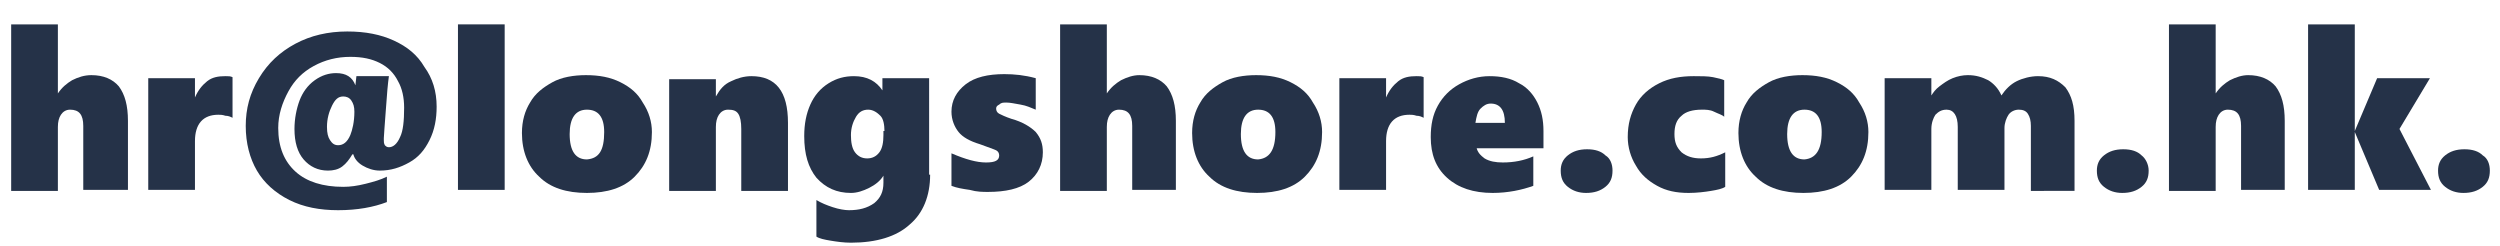
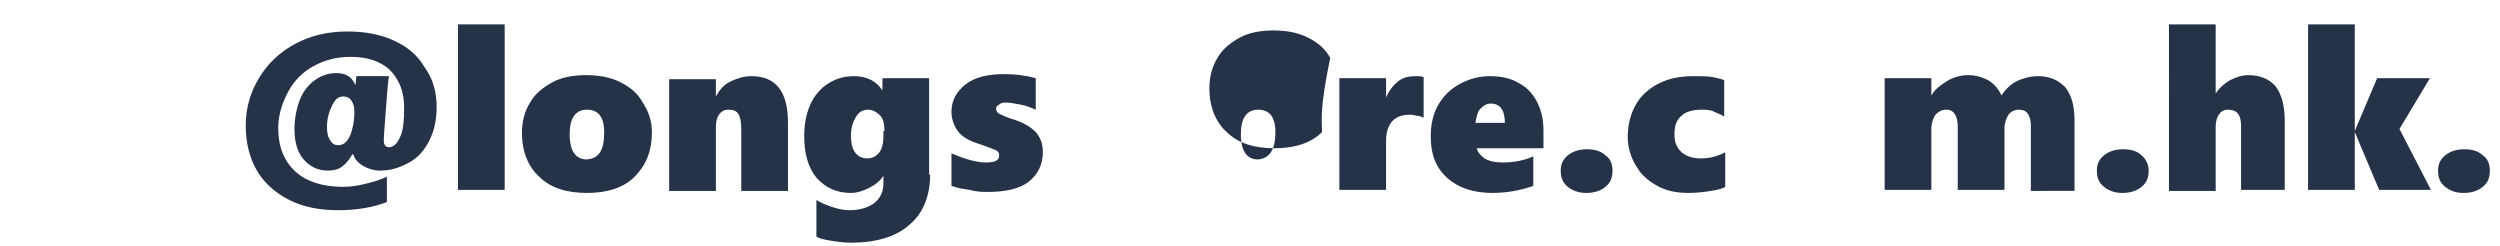
<svg xmlns="http://www.w3.org/2000/svg" version="1.1" id="圖層_1" x="0px" y="0px" viewBox="0 0 246.2 24.2" style="enable-background:new 0 0 246.2 24.2;" xml:space="preserve">
  <style type="text/css">
	.st0{enable-background:new    ;}
	.st1{fill:#253248;}
</style>
  <g class="st0">
-     <path class="st1" d="M8.2,18.7v-6.3c0-1.1-0.4-1.6-1.3-1.6c-0.4,0-0.7,0.2-0.9,0.5c-0.2,0.3-0.3,0.7-0.3,1.2v6.3H1.1V2.4h4.6v6.8h0   c0.4-0.6,0.9-1,1.4-1.3C7.7,7.6,8.3,7.4,9,7.4c1.2,0,2.1,0.4,2.7,1.1c0.6,0.8,0.9,1.9,0.9,3.4v6.8H8.2z" />
-     <path class="st1" d="M22.9,11.6c-0.2-0.1-0.4-0.2-0.7-0.2c-0.3-0.1-0.5-0.1-0.7-0.1c-1.5,0-2.3,0.9-2.3,2.6v4.8h-4.6v-11h4.6v1.9h0   c0.3-0.7,0.7-1.2,1.2-1.6c0.5-0.4,1.1-0.5,1.8-0.5c0.3,0,0.5,0,0.7,0.1V11.6z" />
    <path class="st1" d="M43,10.5c0,1.2-0.2,2.3-0.7,3.3c-0.5,1-1.1,1.7-2,2.2c-0.9,0.5-1.8,0.8-2.9,0.8c-0.6,0-1.2-0.2-1.7-0.5   c-0.5-0.3-0.8-0.7-0.9-1.1h-0.1c-0.3,0.5-0.6,0.9-1,1.2c-0.4,0.3-0.9,0.4-1.4,0.4c-1,0-1.8-0.4-2.4-1.1c-0.6-0.7-0.9-1.7-0.9-3   c0-1,0.2-2,0.5-2.8c0.3-0.8,0.8-1.5,1.5-2c0.7-0.5,1.4-0.7,2.1-0.7c1,0,1.6,0.4,1.9,1.2h0l0.1-0.9h3.2c-0.1,0.7-0.2,1.8-0.3,3.3   c-0.1,1.5-0.2,2.5-0.2,2.8v0.2c0,0.2,0,0.3,0.1,0.5c0.1,0.1,0.2,0.2,0.4,0.2c0.4,0,0.8-0.3,1.1-1c0.3-0.6,0.4-1.6,0.4-2.9   c0-1-0.2-1.9-0.6-2.6c-0.4-0.8-1-1.4-1.8-1.8c-0.8-0.4-1.7-0.6-2.9-0.6c-1.3,0-2.5,0.3-3.6,0.9S29,7.9,28.4,9c-0.6,1.1-1,2.3-1,3.6   c0,1.9,0.6,3.3,1.7,4.3c1.1,1,2.7,1.5,4.7,1.5c0.7,0,1.4-0.1,2.2-0.3c0.8-0.2,1.5-0.4,2.1-0.7v2.5c-1.3,0.5-2.9,0.8-4.8,0.8   c-1.8,0-3.4-0.3-4.8-1C27.1,19,26,18,25.3,16.8s-1.1-2.7-1.1-4.4c0-1.7,0.4-3.2,1.3-4.7c0.9-1.5,2.1-2.6,3.6-3.4   c1.5-0.8,3.2-1.2,5.1-1.2c1.8,0,3.3,0.3,4.6,0.9c1.3,0.6,2.3,1.4,3,2.6C42.6,7.7,43,9,43,10.5z M34.9,11c0-0.5-0.1-0.8-0.3-1.1   c-0.2-0.3-0.5-0.4-0.8-0.4c-0.5,0-0.8,0.3-1.1,0.9c-0.3,0.6-0.5,1.3-0.5,2.1c0,0.6,0.1,1,0.3,1.3c0.2,0.3,0.4,0.5,0.8,0.5   c0.5,0,0.9-0.3,1.2-1C34.7,12.8,34.9,12,34.9,11z" />
    <path class="st1" d="M45.1,18.7V2.4h4.6v16.3H45.1z" />
    <path class="st1" d="M64.2,13c0,1.9-0.6,3.3-1.7,4.4c-1.1,1.1-2.7,1.6-4.7,1.6c-2,0-3.6-0.5-4.7-1.6c-1.1-1-1.7-2.5-1.7-4.3   c0-1.2,0.3-2.2,0.8-3c0.5-0.9,1.3-1.5,2.2-2s2.1-0.7,3.3-0.7c1.3,0,2.4,0.2,3.4,0.7s1.7,1.1,2.2,2C63.9,11,64.2,12,64.2,13z    M59.5,13c0-1.5-0.6-2.2-1.7-2.2c-1.1,0-1.7,0.8-1.7,2.4c0,1.7,0.6,2.5,1.7,2.5C59,15.6,59.5,14.8,59.5,13z" />
    <path class="st1" d="M73,18.7v-6c0-0.7-0.1-1.2-0.3-1.5c-0.2-0.3-0.5-0.4-1-0.4c-0.4,0-0.7,0.2-0.9,0.5c-0.2,0.3-0.3,0.7-0.3,1.2   v6.3h-4.6v-11h4.6v1.7h0C70.9,8.8,71.3,8.3,72,8c0.6-0.3,1.3-0.5,2-0.5c2.4,0,3.6,1.5,3.6,4.6v6.7H73z" />
    <path class="st1" d="M91.6,17.2c0,2.1-0.7,3.8-2,4.9c-1.3,1.2-3.3,1.8-5.8,1.8c-0.7,0-1.4-0.1-2-0.2s-1.1-0.2-1.4-0.4v-3.6   c0.5,0.3,1,0.5,1.6,0.7c0.6,0.2,1.2,0.3,1.6,0.3c1,0,1.8-0.2,2.5-0.7c0.6-0.5,0.9-1.1,0.9-2v-0.7h0c-0.3,0.5-0.8,0.9-1.4,1.2   C85,18.8,84.4,19,83.8,19c-1.4,0-2.5-0.5-3.4-1.5c-0.8-1-1.2-2.3-1.2-4.1c0-1.2,0.2-2.2,0.6-3.1s1-1.6,1.8-2.1   c0.8-0.5,1.6-0.7,2.5-0.7c1.3,0,2.2,0.5,2.8,1.4h0V7.7h4.6V17.2z M87.1,12.9c0-0.6-0.1-1.2-0.4-1.5s-0.7-0.6-1.2-0.6   c-0.5,0-0.9,0.2-1.2,0.7c-0.3,0.5-0.5,1.1-0.5,1.8c0,0.7,0.1,1.3,0.4,1.7s0.7,0.6,1.2,0.6c0.5,0,0.9-0.2,1.2-0.6   c0.3-0.4,0.4-1,0.4-1.7V12.9z" />
    <path class="st1" d="M102.7,15c0,1.2-0.5,2.2-1.4,2.9c-0.9,0.7-2.3,1-4,1c-0.5,0-1.1,0-1.8-0.2c-0.7-0.1-1.3-0.2-1.8-0.4v-3.2   c1.4,0.6,2.5,0.9,3.4,0.9c0.9,0,1.3-0.2,1.3-0.7c0-0.2-0.1-0.4-0.3-0.5c-0.2-0.1-0.8-0.3-1.6-0.6c-1-0.3-1.7-0.7-2.1-1.2   c-0.4-0.5-0.7-1.2-0.7-2c0-1.1,0.5-2,1.4-2.7c0.9-0.7,2.2-1,3.8-1c1,0,2,0.1,3.1,0.4v3.1c-0.5-0.2-0.9-0.4-1.5-0.5s-1-0.2-1.4-0.2   c-0.3,0-0.5,0-0.7,0.2c-0.2,0.1-0.3,0.2-0.3,0.4c0,0.2,0.1,0.4,0.3,0.5s0.6,0.3,1.2,0.5c1.1,0.3,1.9,0.8,2.4,1.3   C102.5,13.6,102.7,14.2,102.7,15z" />
-     <path class="st1" d="M111.5,18.7v-6.3c0-1.1-0.4-1.6-1.3-1.6c-0.4,0-0.7,0.2-0.9,0.5c-0.2,0.3-0.3,0.7-0.3,1.2v6.3h-4.6V2.4h4.6   v6.8h0c0.4-0.6,0.9-1,1.4-1.3c0.6-0.3,1.2-0.5,1.8-0.5c1.2,0,2.1,0.4,2.7,1.1c0.6,0.8,0.9,1.9,0.9,3.4v6.8H111.5z" />
-     <path class="st1" d="M130.2,13c0,1.9-0.6,3.3-1.7,4.4c-1.1,1.1-2.7,1.6-4.7,1.6c-2,0-3.6-0.5-4.7-1.6c-1.1-1-1.7-2.5-1.7-4.3   c0-1.2,0.3-2.2,0.8-3c0.5-0.9,1.3-1.5,2.2-2s2.1-0.7,3.3-0.7c1.3,0,2.4,0.2,3.4,0.7s1.7,1.1,2.2,2C129.9,11,130.2,12,130.2,13z    M125.6,13c0-1.5-0.6-2.2-1.7-2.2c-1.1,0-1.7,0.8-1.7,2.4c0,1.7,0.6,2.5,1.7,2.5C125,15.6,125.6,14.8,125.6,13z" />
+     <path class="st1" d="M130.2,13c-1.1,1.1-2.7,1.6-4.7,1.6c-2,0-3.6-0.5-4.7-1.6c-1.1-1-1.7-2.5-1.7-4.3   c0-1.2,0.3-2.2,0.8-3c0.5-0.9,1.3-1.5,2.2-2s2.1-0.7,3.3-0.7c1.3,0,2.4,0.2,3.4,0.7s1.7,1.1,2.2,2C129.9,11,130.2,12,130.2,13z    M125.6,13c0-1.5-0.6-2.2-1.7-2.2c-1.1,0-1.7,0.8-1.7,2.4c0,1.7,0.6,2.5,1.7,2.5C125,15.6,125.6,14.8,125.6,13z" />
    <path class="st1" d="M140.2,11.6c-0.2-0.1-0.4-0.2-0.7-0.2c-0.3-0.1-0.5-0.1-0.7-0.1c-1.5,0-2.3,0.9-2.3,2.6v4.8h-4.6v-11h4.6v1.9   h0c0.3-0.7,0.7-1.2,1.2-1.6c0.5-0.4,1.1-0.5,1.8-0.5c0.3,0,0.5,0,0.7,0.1V11.6z" />
    <path class="st1" d="M145.4,14.5c0.1,0.5,0.4,0.8,0.8,1.1c0.5,0.3,1.1,0.4,1.8,0.4c1.1,0,2.1-0.2,3-0.6v2.9c-1.1,0.4-2.5,0.7-4,0.7   c-1.9,0-3.4-0.5-4.5-1.5c-1.1-1-1.6-2.3-1.6-4c0-1.2,0.2-2.2,0.7-3.1c0.5-0.9,1.2-1.6,2.1-2.1c0.9-0.5,1.9-0.8,3-0.8   c1.1,0,2.1,0.2,2.9,0.7c0.8,0.4,1.4,1.1,1.8,1.9s0.6,1.7,0.6,2.8v1.7H145.4z M148.2,12.1c0-1.3-0.5-1.9-1.4-1.9   c-0.4,0-0.7,0.2-1,0.5c-0.3,0.3-0.4,0.8-0.5,1.4H148.2z" />
    <path class="st1" d="M158.8,16.8c0,0.7-0.2,1.2-0.7,1.6c-0.5,0.4-1.1,0.6-1.9,0.6c-0.7,0-1.3-0.2-1.8-0.6c-0.5-0.4-0.7-0.9-0.7-1.6   c0-0.6,0.2-1.1,0.7-1.5c0.5-0.4,1.1-0.6,1.9-0.6c0.8,0,1.4,0.2,1.8,0.6C158.6,15.6,158.8,16.2,158.8,16.8z" />
    <path class="st1" d="M169.9,18.4c-0.3,0.2-0.8,0.3-1.4,0.4c-0.6,0.1-1.4,0.2-2.2,0.2c-1.2,0-2.2-0.2-3.1-0.7   c-0.9-0.5-1.6-1.1-2.1-2c-0.5-0.8-0.8-1.8-0.8-2.8c0-1.3,0.3-2.3,0.8-3.2c0.5-0.9,1.3-1.6,2.3-2.1c1-0.5,2.1-0.7,3.4-0.7   c0.7,0,1.4,0,1.9,0.1s0.9,0.2,1.1,0.3v3.6c-0.2-0.2-0.6-0.3-1-0.5s-0.8-0.2-1.2-0.2c-0.9,0-1.6,0.2-2,0.6c-0.5,0.4-0.7,1-0.7,1.8   c0,0.8,0.2,1.3,0.7,1.8c0.5,0.4,1.1,0.6,1.9,0.6c0.9,0,1.6-0.2,2.4-0.6V18.4z" />
-     <path class="st1" d="M184,13c0,1.9-0.6,3.3-1.7,4.4c-1.1,1.1-2.7,1.6-4.7,1.6c-2,0-3.6-0.5-4.7-1.6c-1.1-1-1.7-2.5-1.7-4.3   c0-1.2,0.3-2.2,0.8-3c0.5-0.9,1.3-1.5,2.2-2s2.1-0.7,3.3-0.7c1.3,0,2.4,0.2,3.4,0.7s1.7,1.1,2.2,2C183.7,11,184,12,184,13z    M179.4,13c0-1.5-0.6-2.2-1.7-2.2c-1.1,0-1.7,0.8-1.7,2.4c0,1.7,0.6,2.5,1.7,2.5C178.8,15.6,179.4,14.8,179.4,13z" />
    <path class="st1" d="M200,18.7v-6.3c0-0.5-0.1-0.9-0.3-1.2c-0.2-0.3-0.5-0.4-0.9-0.4c-0.4,0-0.8,0.2-1,0.5   c-0.2,0.3-0.4,0.8-0.4,1.3v6.1h-4.6v-6.2c0-1.1-0.4-1.7-1.1-1.7c-0.5,0-0.8,0.2-1.1,0.5c-0.2,0.3-0.4,0.8-0.4,1.4v6h-4.6v-11h4.6   v1.7h0c0.2-0.3,0.4-0.6,0.8-0.9c0.4-0.3,0.8-0.6,1.3-0.8c0.5-0.2,1-0.3,1.5-0.3c0.8,0,1.4,0.2,2,0.5c0.5,0.3,1,0.8,1.3,1.5   c0.4-0.6,0.9-1.1,1.5-1.4c0.6-0.3,1.4-0.5,2.1-0.5c1.2,0,2,0.4,2.7,1.1c0.6,0.8,0.9,1.8,0.9,3.3v6.9H200z" />
    <path class="st1" d="M211.6,16.8c0,0.7-0.2,1.2-0.7,1.6c-0.5,0.4-1.1,0.6-1.9,0.6c-0.7,0-1.3-0.2-1.8-0.6c-0.5-0.4-0.7-0.9-0.7-1.6   c0-0.6,0.2-1.1,0.7-1.5c0.5-0.4,1.1-0.6,1.9-0.6c0.8,0,1.4,0.2,1.8,0.6C211.3,15.6,211.6,16.2,211.6,16.8z" />
    <path class="st1" d="M220.7,18.7v-6.3c0-1.1-0.4-1.6-1.3-1.6c-0.4,0-0.7,0.2-0.9,0.5c-0.2,0.3-0.3,0.7-0.3,1.2v6.3h-4.6V2.4h4.6   v6.8h0c0.4-0.6,0.9-1,1.4-1.3c0.6-0.3,1.2-0.5,1.8-0.5c1.2,0,2.1,0.4,2.7,1.1c0.6,0.8,0.9,1.9,0.9,3.4v6.8H220.7z" />
    <path class="st1" d="M234.3,18.7l-2.4-5.7h0v5.7h-4.6V2.4h4.6v10.5h0l2.2-5.2h5.2l-3,5l3.1,6H234.3z" />
    <path class="st1" d="M245.2,16.8c0,0.7-0.2,1.2-0.7,1.6s-1.1,0.6-1.9,0.6c-0.7,0-1.3-0.2-1.8-0.6c-0.5-0.4-0.7-0.9-0.7-1.6   c0-0.6,0.2-1.1,0.7-1.5c0.5-0.4,1.1-0.6,1.9-0.6c0.8,0,1.4,0.2,1.8,0.6C245,15.6,245.2,16.2,245.2,16.8z" />
  </g>
</svg>